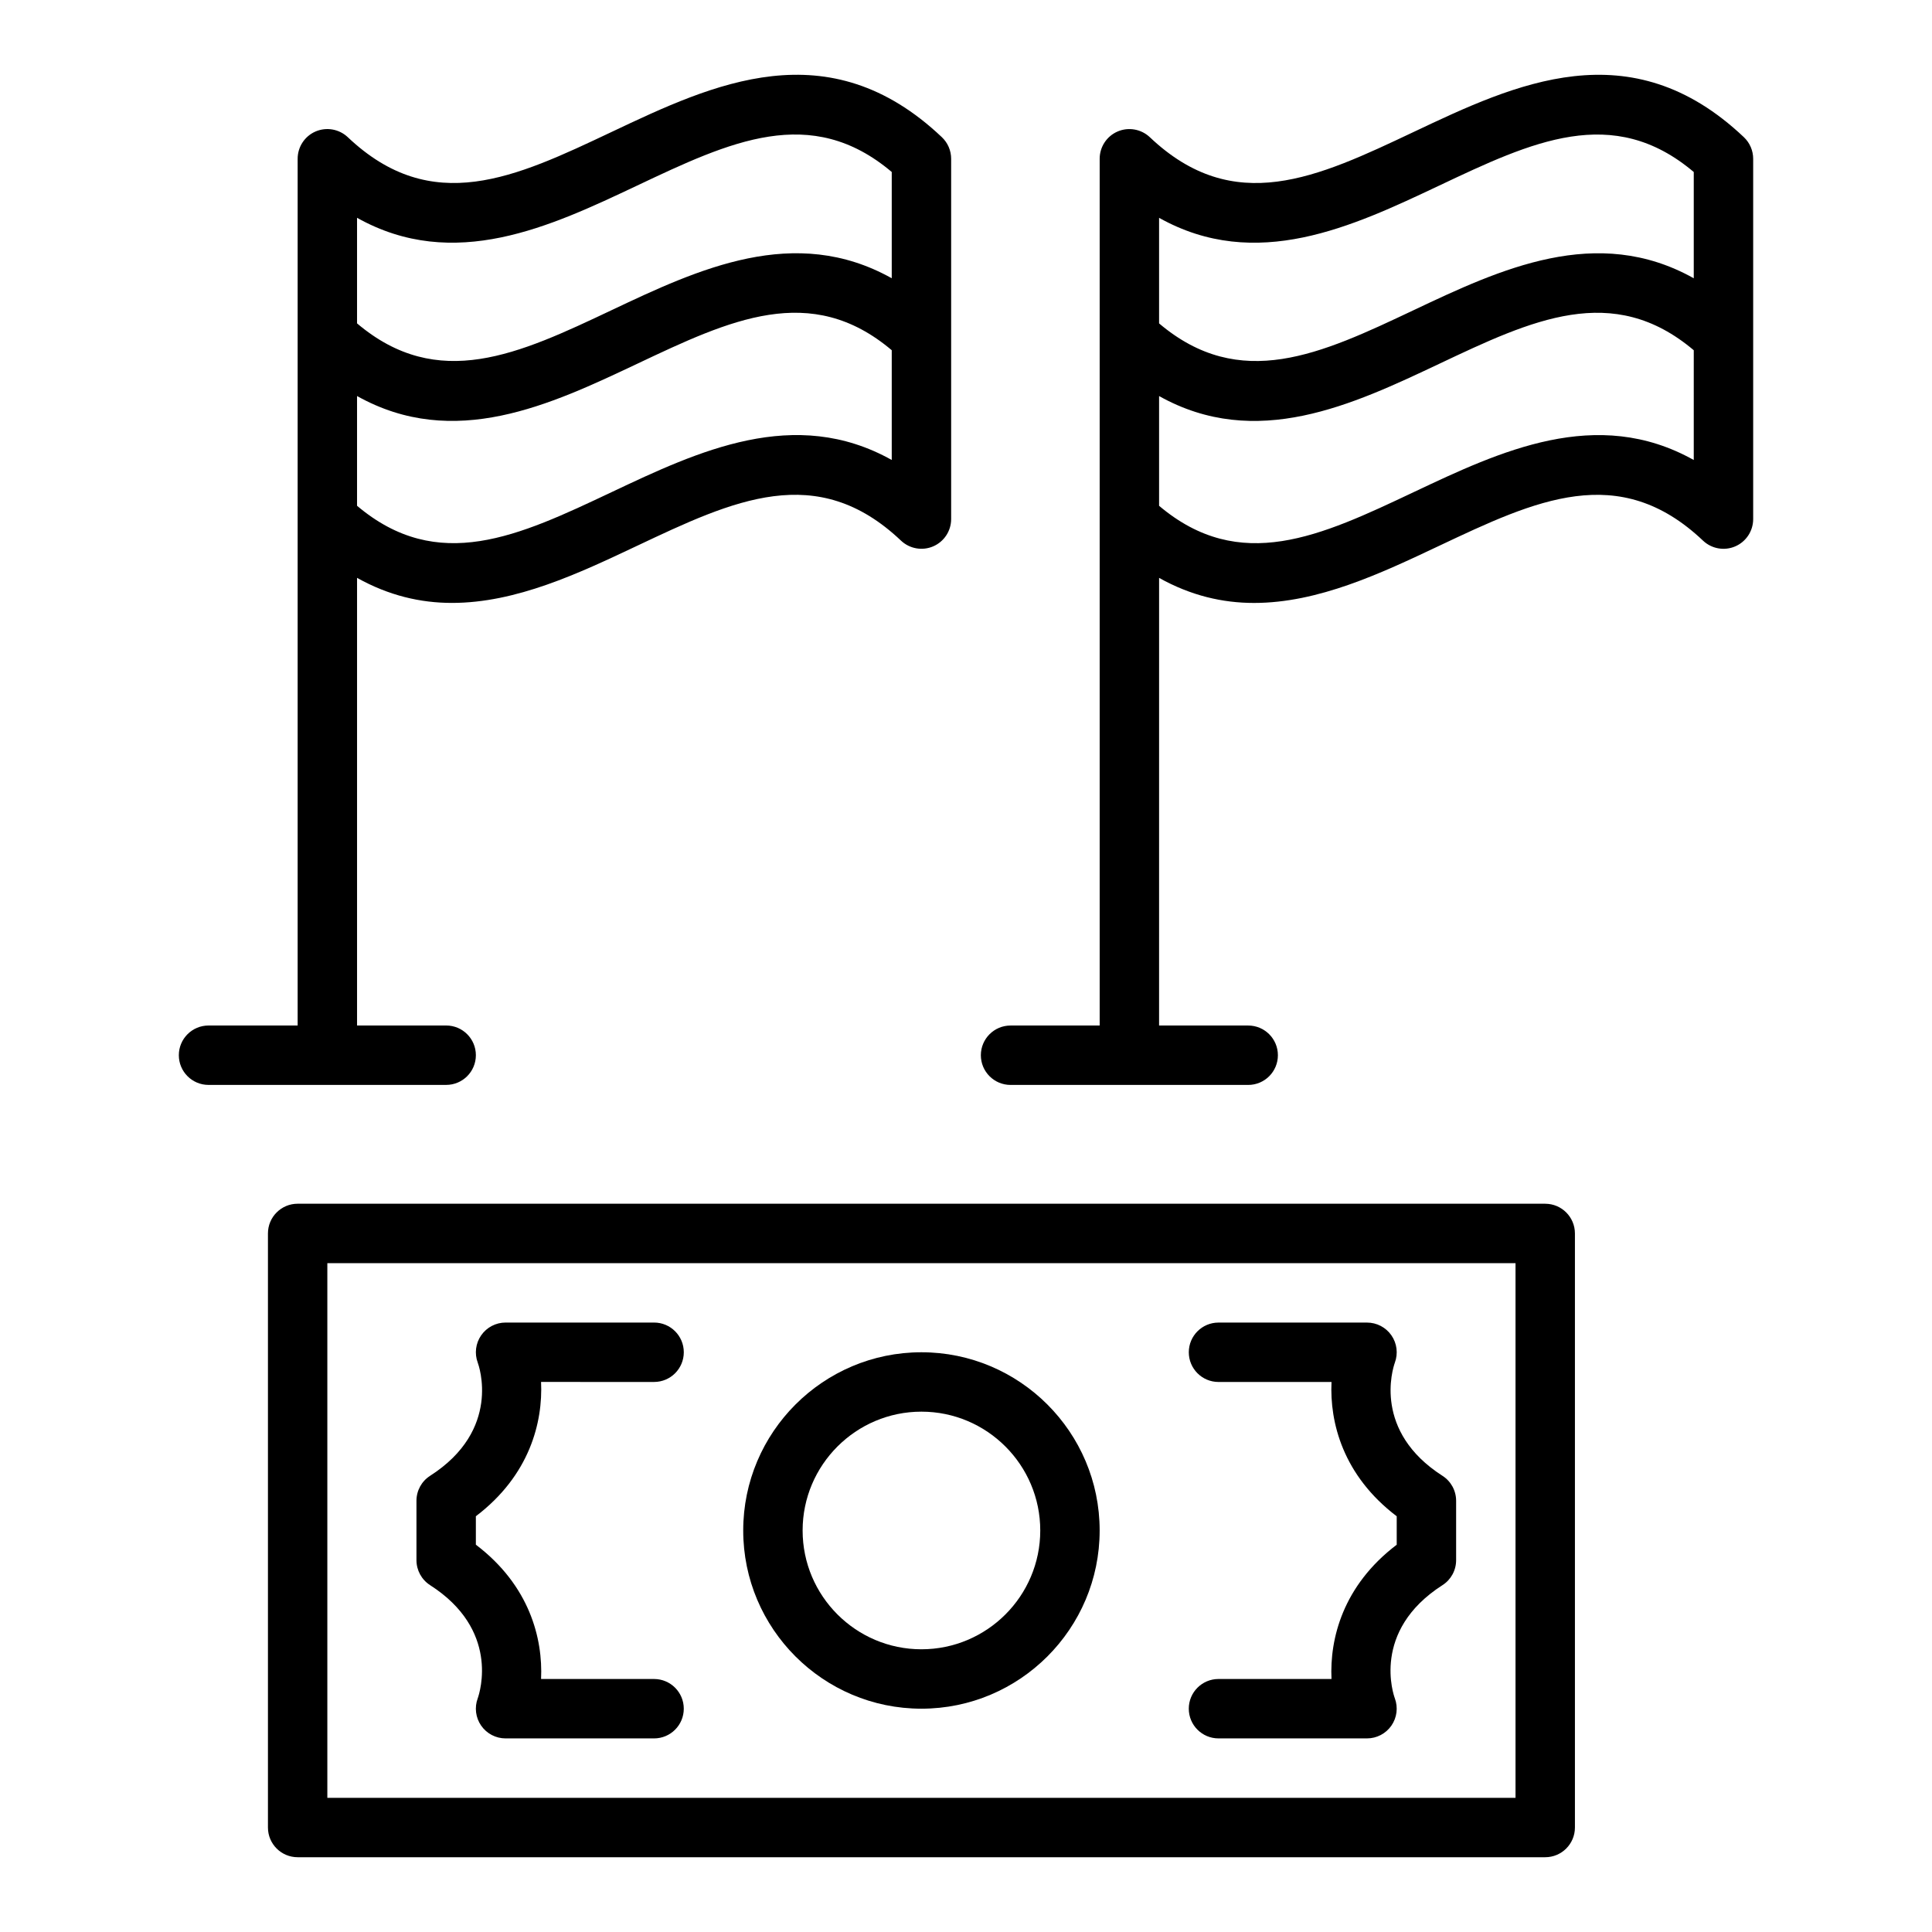
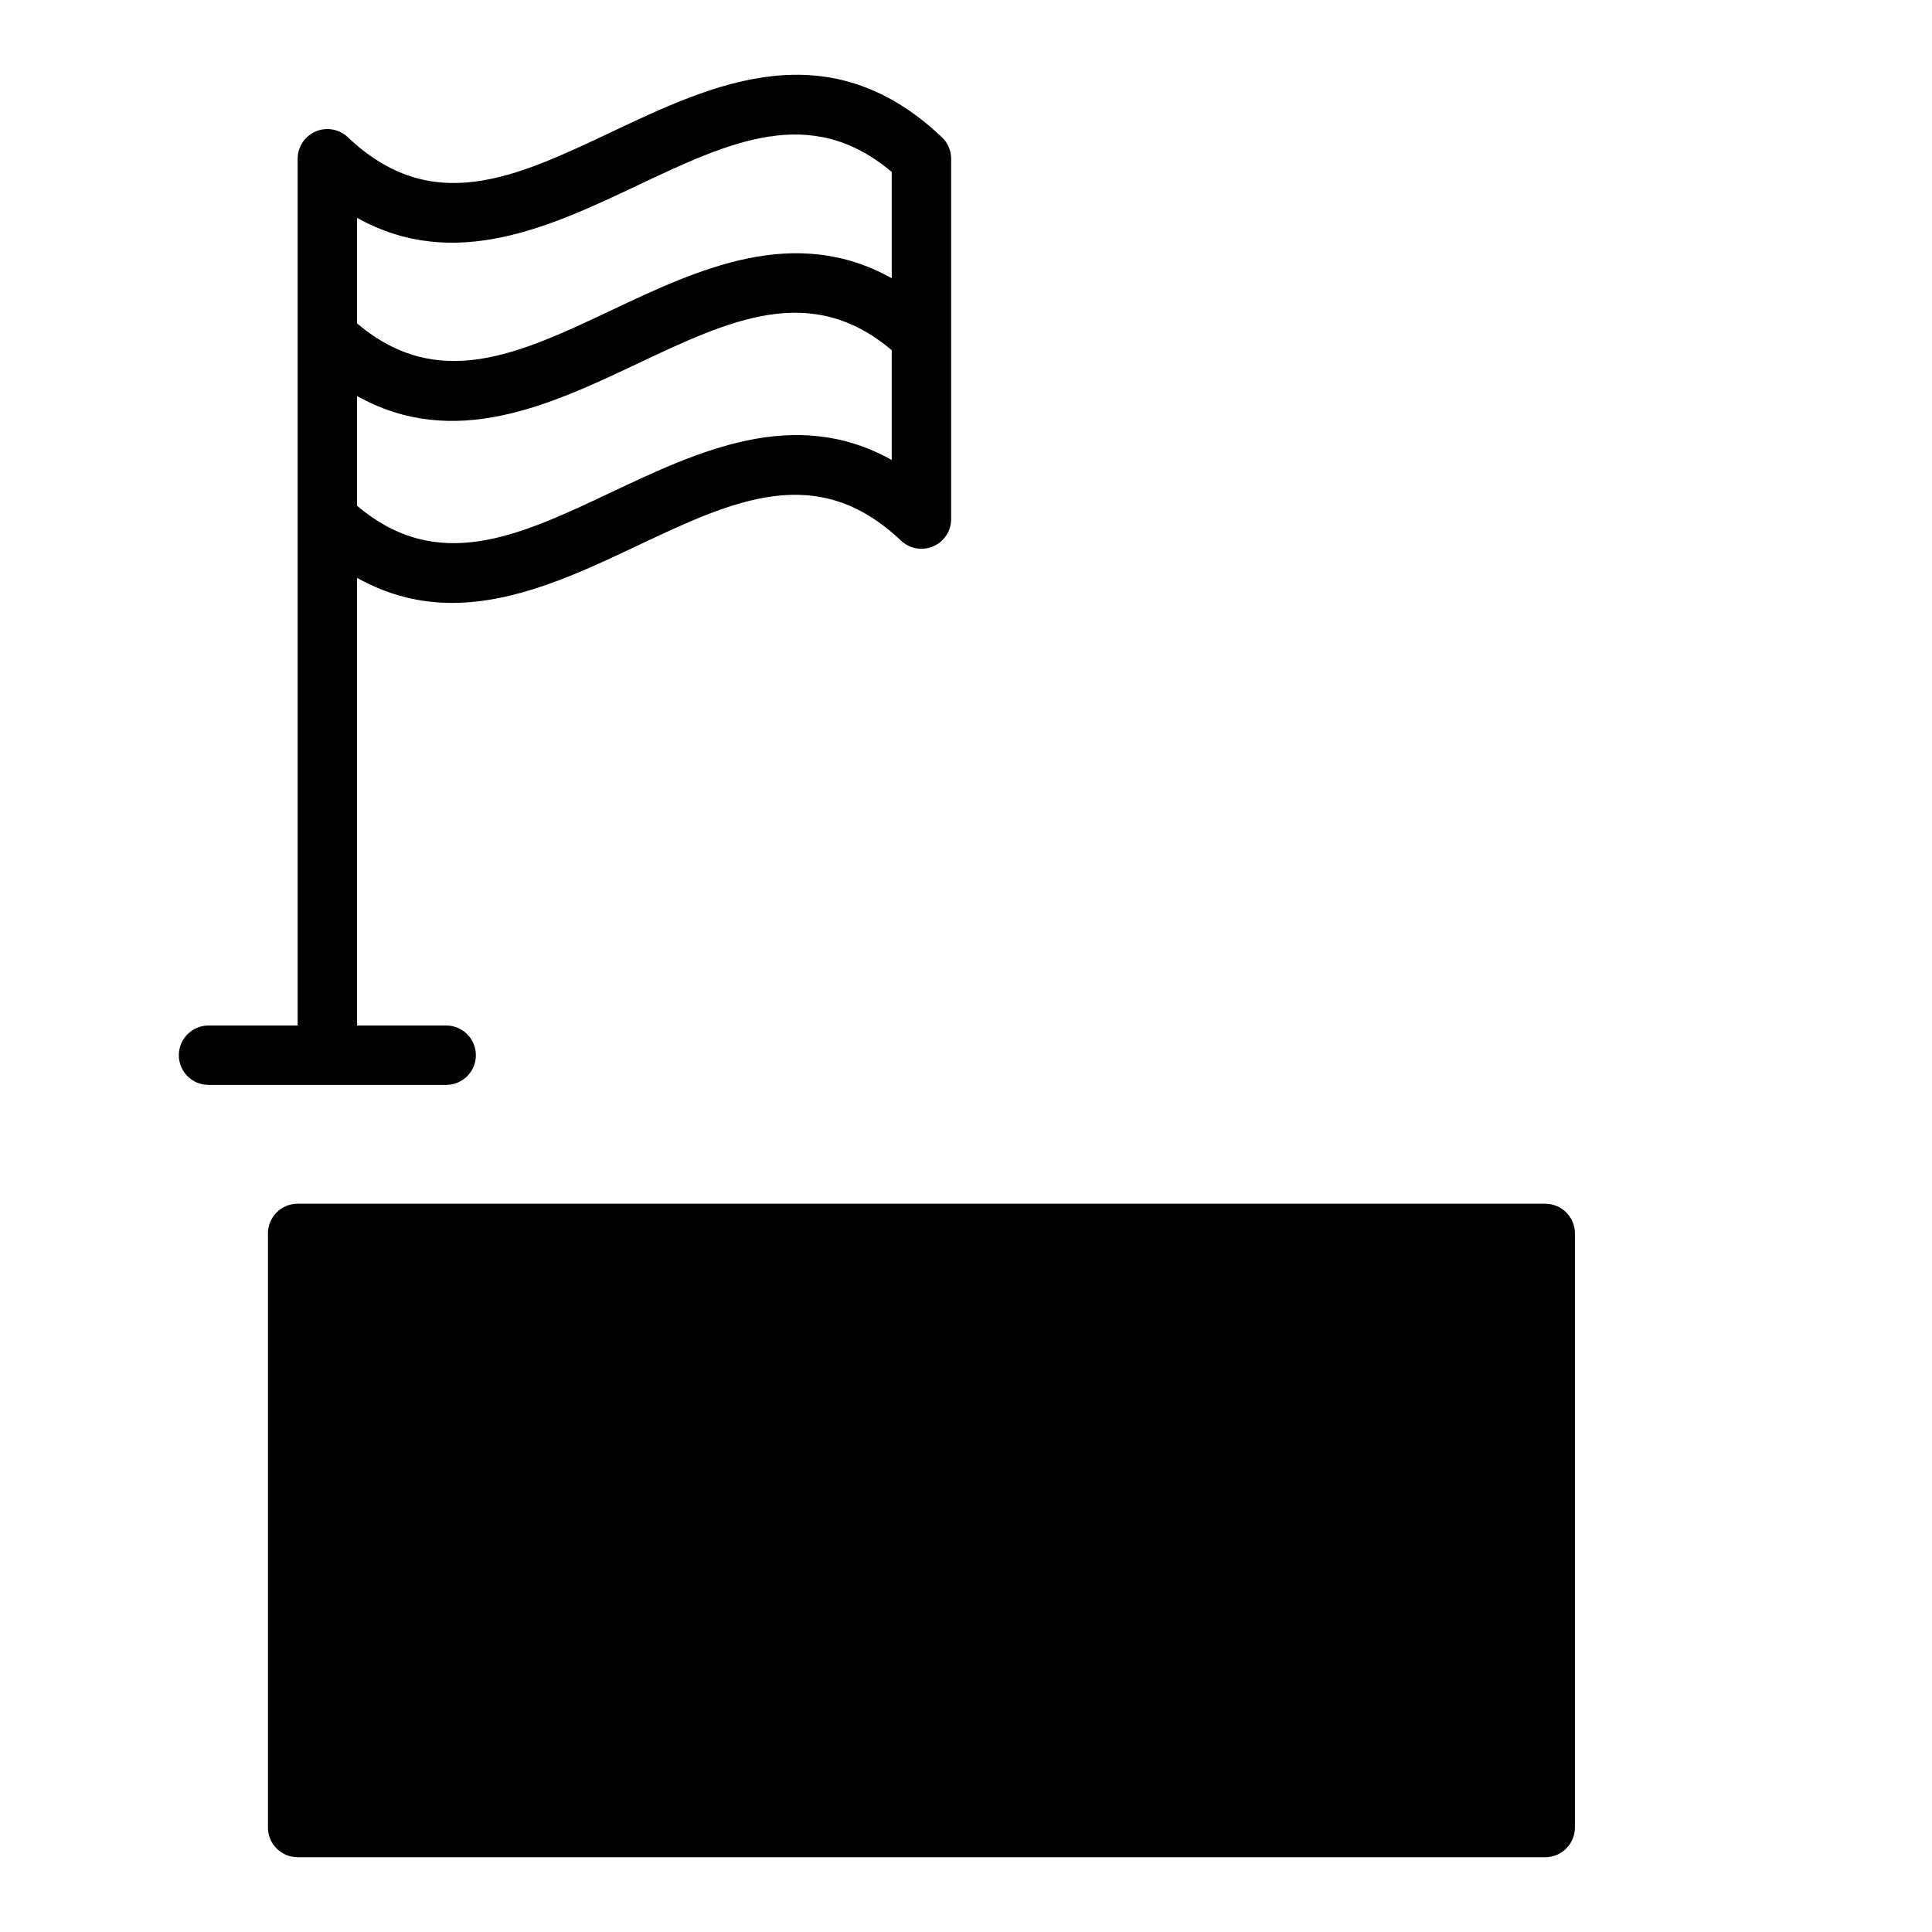
<svg xmlns="http://www.w3.org/2000/svg" fill="#000000" width="800px" height="800px" version="1.1" viewBox="144 144 512 512">
  <g>
-     <path d="m553.5 463h-330.62c-4.348 0-7.871 3.523-7.871 7.871v157.44c0 4.348 3.523 7.871 7.871 7.871h330.62c4.348 0 7.871-3.523 7.871-7.871v-157.43c0-4.348-3.523-7.875-7.871-7.875zm-7.871 157.44h-314.88v-141.69h314.88z" />
+     <path d="m553.5 463h-330.62c-4.348 0-7.871 3.523-7.871 7.871v157.44c0 4.348 3.523 7.871 7.871 7.871h330.62c4.348 0 7.871-3.523 7.871-7.871v-157.43c0-4.348-3.523-7.875-7.871-7.875zm-7.871 157.44h-314.88h314.88z" />
    <path d="m496.86 588.95h-29.949c-4.348 0-7.871 3.523-7.871 7.871 0 4.348 3.523 7.871 7.871 7.871h39.359c2.578 0 4.996-1.266 6.465-3.383 1.473-2.121 1.809-4.828 0.91-7.242-0.27-0.723-6.375-17.805 12.613-29.98 2.266-1.441 3.629-3.941 3.629-6.625v-15.738c0-2.684-1.363-5.18-3.625-6.625-18.379-11.781-13.238-28.215-12.613-29.98 0.898-2.414 0.562-5.121-0.91-7.242-1.469-2.117-3.887-3.383-6.465-3.383h-39.359c-4.348 0-7.871 3.523-7.871 7.871 0 4.348 3.523 7.871 7.871 7.871h29.949c-0.5 10.664 2.996 24.746 17.281 35.59v7.539c-14.285 10.84-17.781 24.922-17.285 35.586z" />
    <path d="m257.99 564.09c18.379 11.781 13.238 28.215 12.613 29.98-0.898 2.414-0.562 5.121 0.91 7.242 1.469 2.117 3.887 3.383 6.465 3.383h39.359c4.348 0 7.871-3.523 7.871-7.871 0-4.348-3.523-7.871-7.871-7.871h-29.949c0.5-10.668-2.996-24.75-17.281-35.594v-7.539c14.285-10.844 17.781-24.922 17.281-35.59l29.953 0.004c4.348 0 7.871-3.523 7.871-7.871 0-4.348-3.523-7.871-7.871-7.871h-39.359c-2.578 0-4.996 1.266-6.465 3.383-1.473 2.121-1.809 4.828-0.91 7.242 0.27 0.723 6.375 17.805-12.613 29.98-2.266 1.441-3.629 3.941-3.629 6.625v15.738c0 2.684 1.363 5.184 3.625 6.629z" />
    <path d="m388.19 596.82c26.047 0 47.23-21.188 47.23-47.227 0-26.047-21.188-47.23-47.23-47.23-26.047 0-47.23 21.188-47.23 47.23-0.004 26.043 21.184 47.227 47.23 47.227zm0-78.715c17.363 0 31.488 14.125 31.488 31.488s-14.125 31.484-31.488 31.484c-17.363 0-31.488-14.121-31.488-31.484s14.125-31.488 31.488-31.488z" />
-     <path d="m606.15 180.36c-30.121-28.535-60.605-14.129-87.496-1.398-25.562 12.098-47.629 22.543-69.941 1.398-2.281-2.156-5.644-2.75-8.527-1.516-2.891 1.242-4.762 4.086-4.762 7.231v229.7h-23.617c-4.348 0-7.871 3.523-7.871 7.871 0 4.348 3.523 7.871 7.871 7.871h62.977c4.348 0 7.871-3.523 7.871-7.871 0-4.348-3.523-7.871-7.871-7.871h-23.617l0.004-118.63c8.434 4.715 16.852 6.644 25.164 6.641 17.023 0 33.617-7.84 49.027-15.125 25.566-12.082 47.652-22.527 69.961-1.379 2.285 2.164 5.648 2.758 8.527 1.516 2.887-1.242 4.758-4.09 4.758-7.231v-95.488c0-2.16-0.887-4.227-2.457-5.715zm-80.766 12.832c24.613-11.648 46.004-21.766 67.48-3.606v28.16c-25.715-14.402-51.27-2.414-74.211 8.441-24.625 11.656-46.004 21.691-67.484 3.519v-27.98c25.715 14.398 51.266 2.312 74.215-8.535zm67.48 72.715c-25.711-14.398-51.289-2.332-74.234 8.52-24.613 11.637-45.996 21.738-67.461 3.617v-29.086c25.715 14.402 51.27 2.309 74.215-8.531 24.613-11.652 46.004-21.762 67.48-3.606z" />
    <path d="m262.24 431.51c4.348 0 7.871-3.523 7.871-7.871s-3.523-7.871-7.871-7.871h-23.617v-118.63c8.434 4.715 16.852 6.644 25.164 6.641 17.023 0 33.617-7.84 49.027-15.125 25.566-12.082 47.652-22.527 69.961-1.379 2.285 2.164 5.652 2.758 8.527 1.516 2.891-1.242 4.762-4.09 4.762-7.231v-95.488c0-2.16-0.887-4.227-2.461-5.715-30.129-28.535-60.609-14.129-87.496-1.398-25.559 12.098-47.629 22.543-69.941 1.398-2.281-2.156-5.641-2.75-8.527-1.516-2.887 1.242-4.758 4.086-4.758 7.231v229.7h-23.617c-4.348 0-7.871 3.523-7.871 7.871 0 4.348 3.523 7.871 7.871 7.871zm118.08-165.61c-25.715-14.398-51.285-2.332-74.234 8.52-24.617 11.637-45.996 21.738-67.465 3.617v-29.086c25.711 14.402 51.273 2.309 74.215-8.531 24.621-11.652 46.008-21.762 67.484-3.606zm-67.484-72.715c24.621-11.648 46.008-21.766 67.484-3.606v28.164c-25.719-14.406-51.273-2.418-74.211 8.441-24.621 11.652-46.008 21.688-67.488 3.516v-27.98c25.711 14.398 51.273 2.312 74.215-8.535z" />
  </g>
</svg>